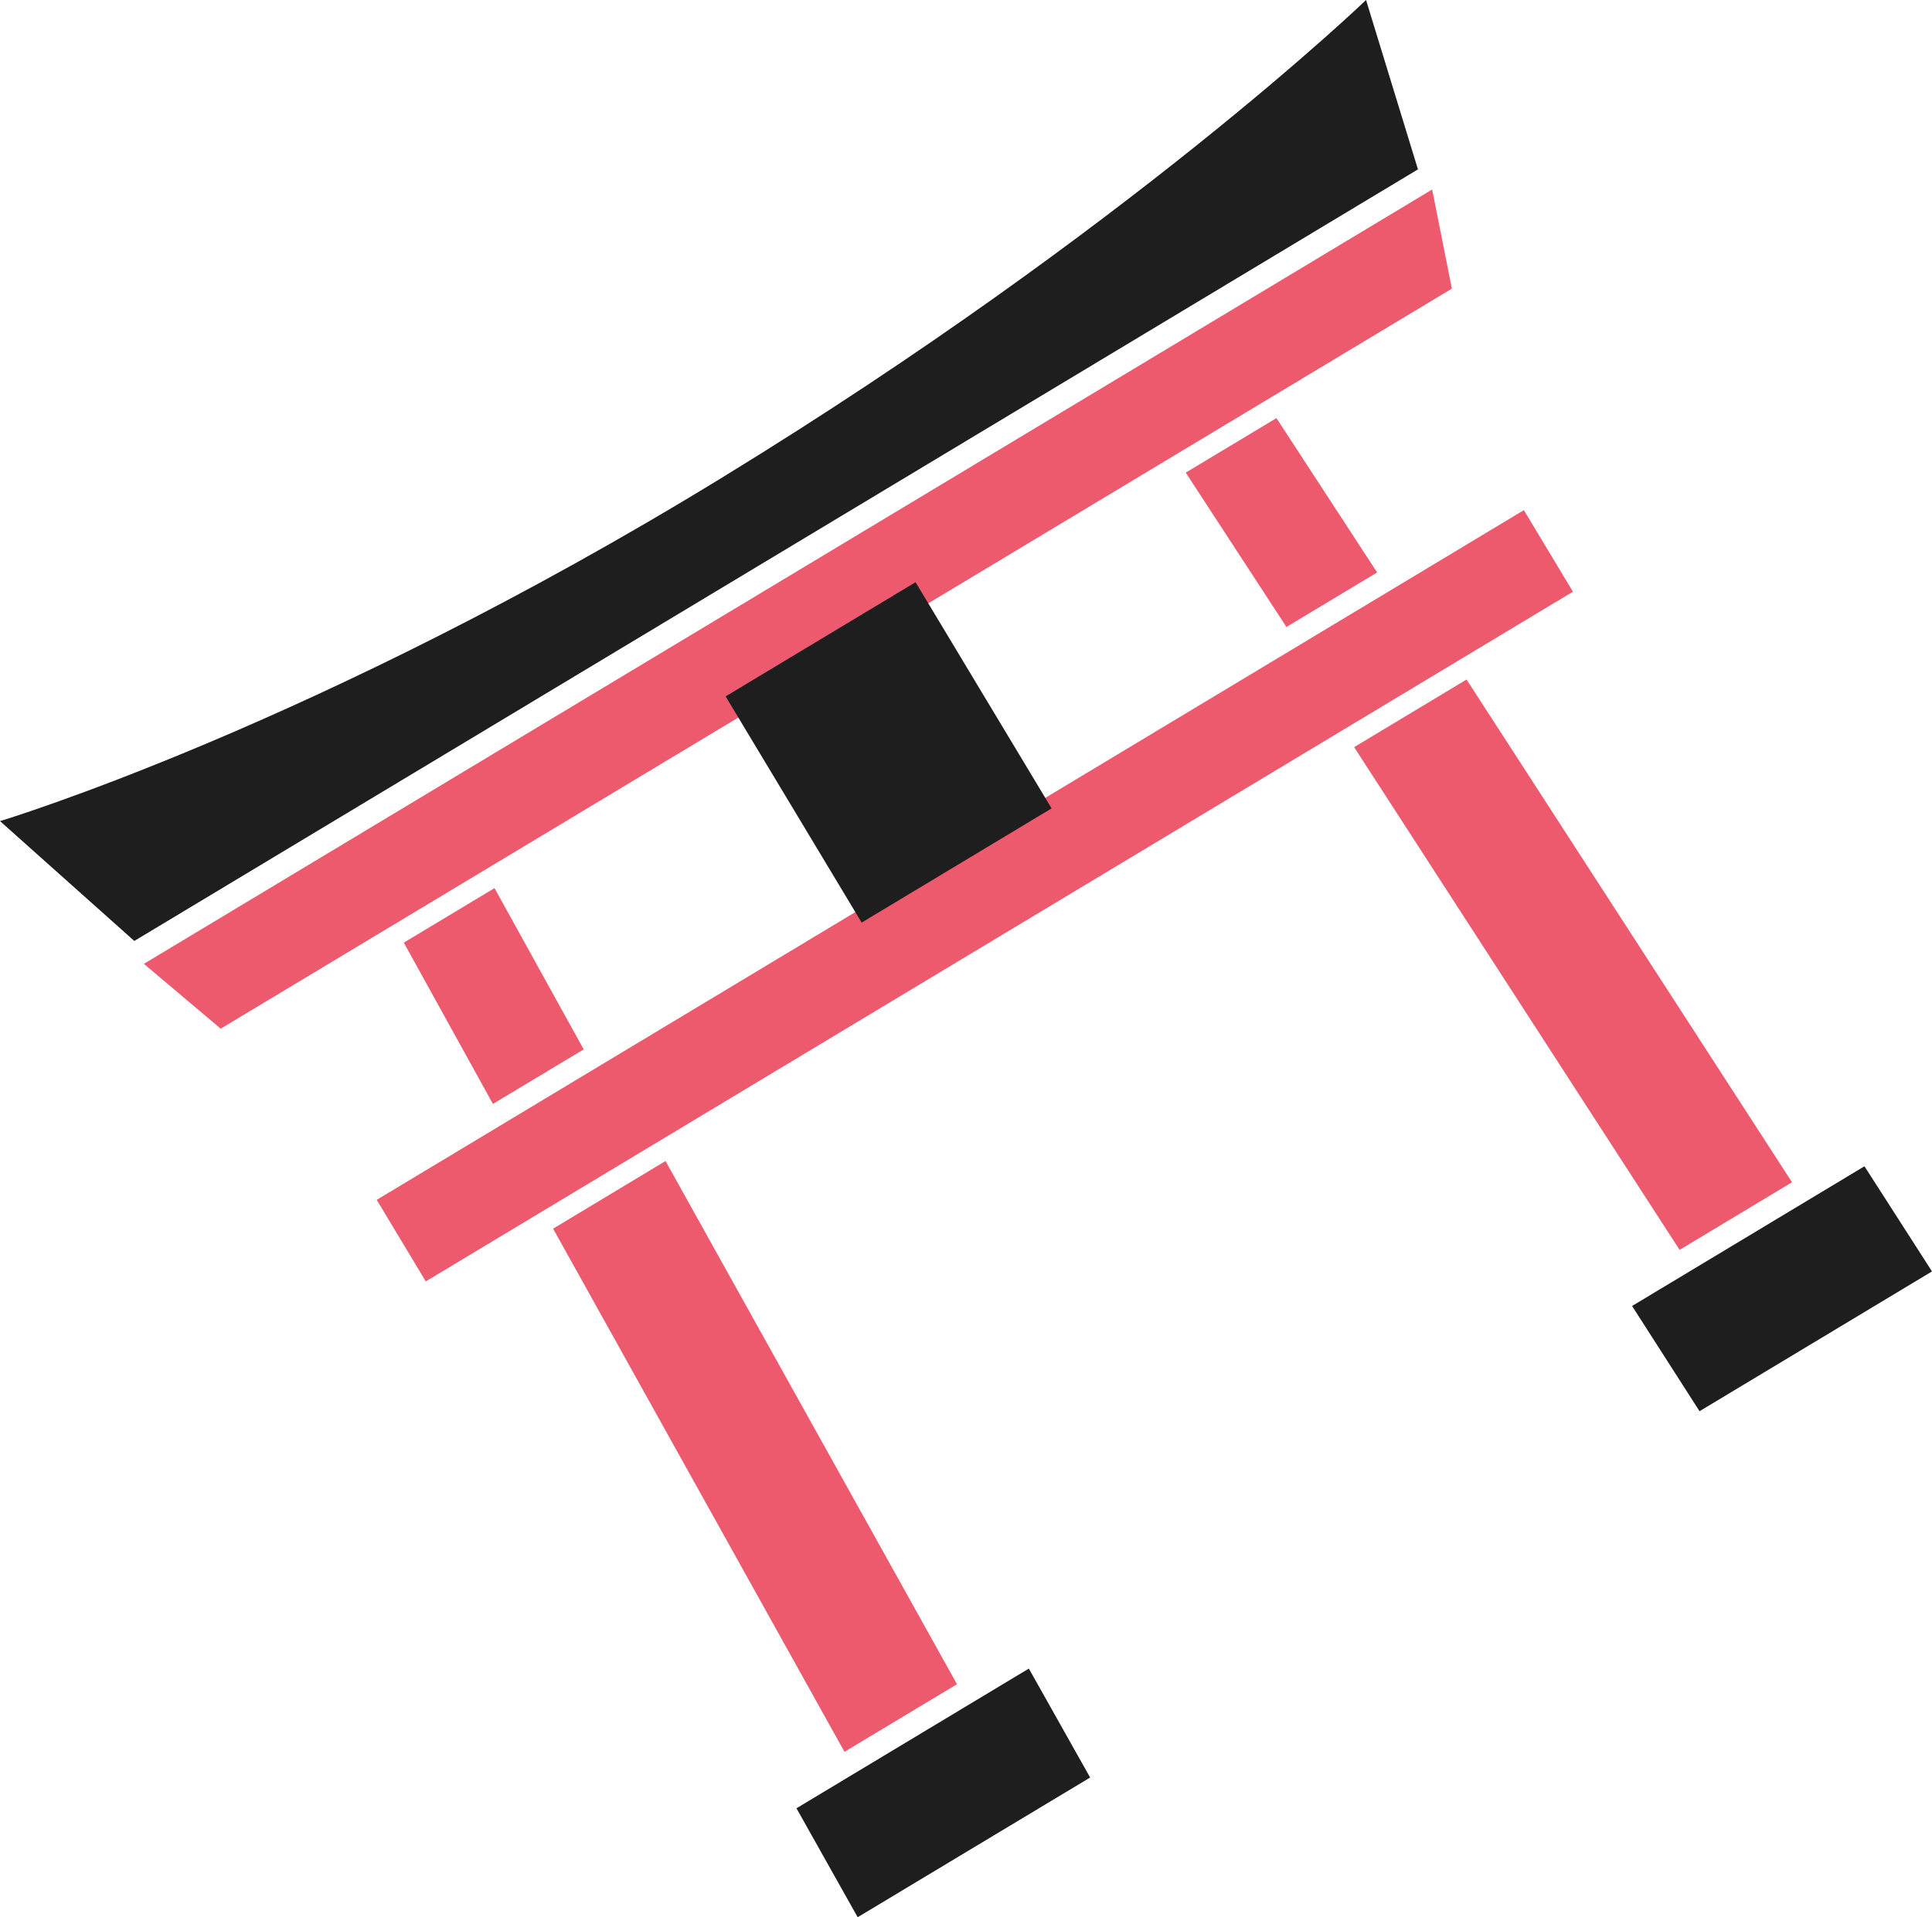
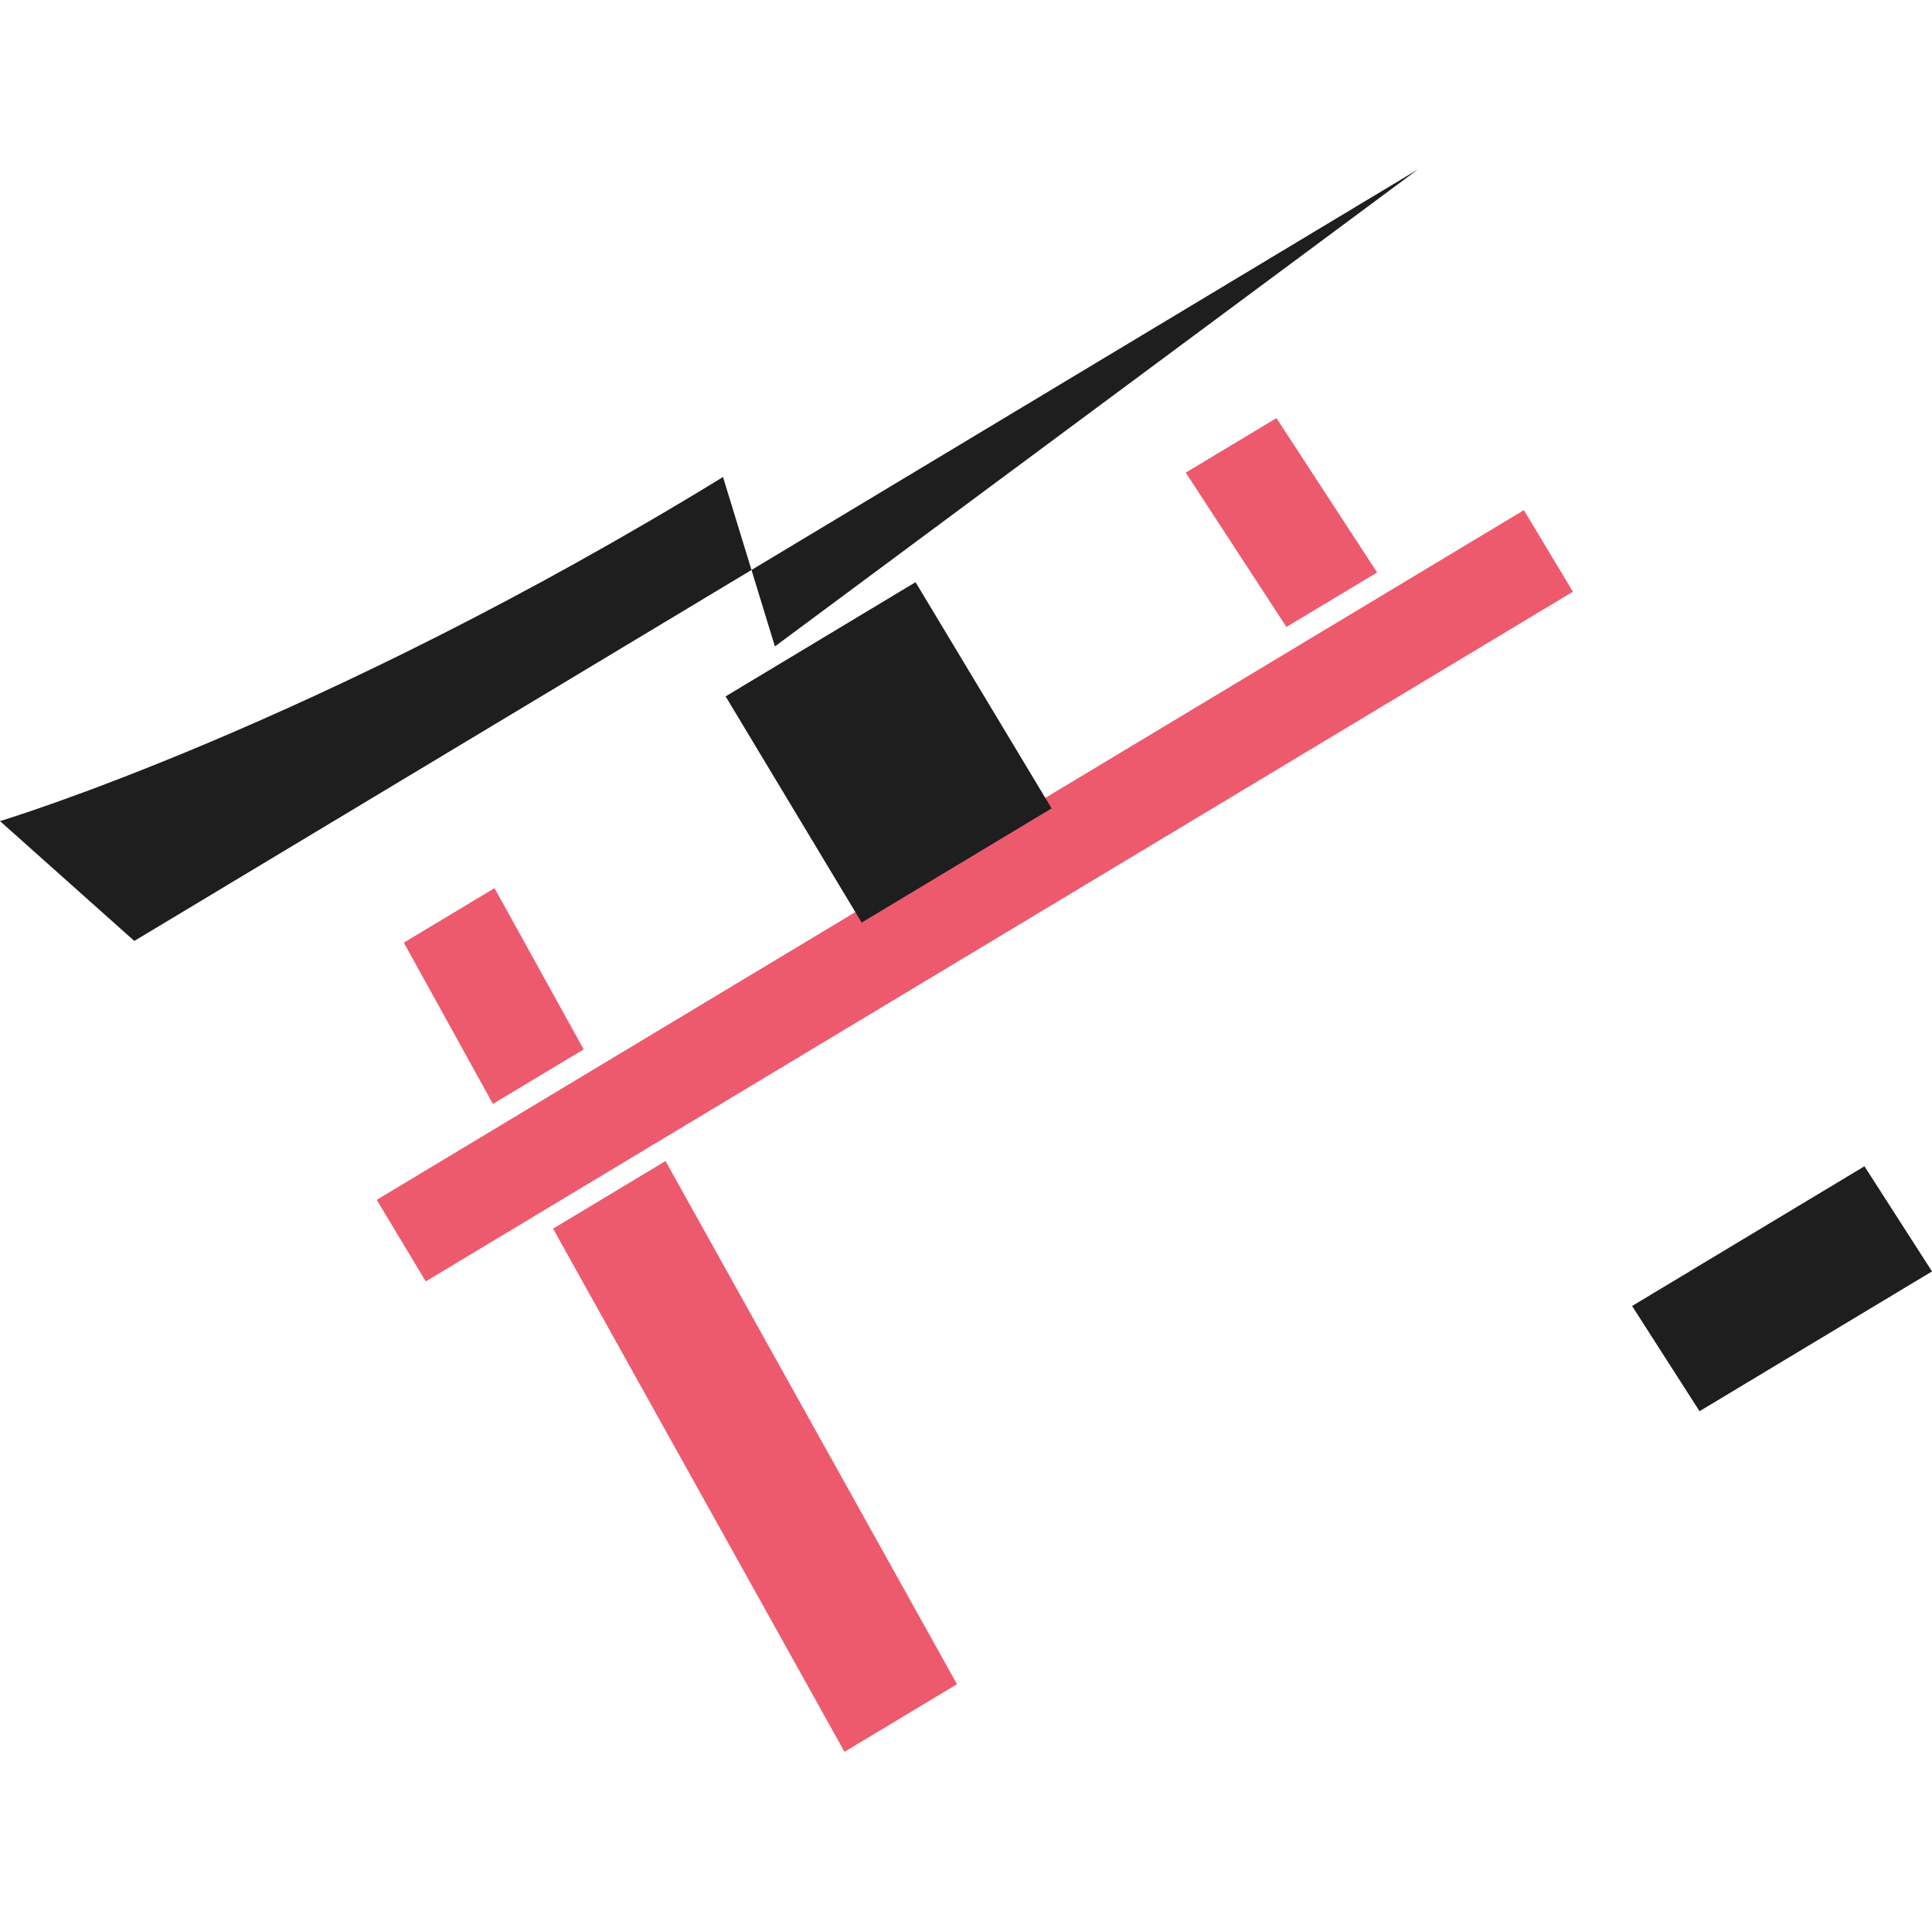
<svg xmlns="http://www.w3.org/2000/svg" id="_レイヤー_2" viewBox="0 0 228.55 226.84">
  <defs>
    <style>.cls-1{fill:#ed5a6e;}.cls-2{fill:#1e1e1e;}</style>
  </defs>
  <g id="deco">
    <g>
-       <polygon class="cls-1" points="171.75 34.15 26.11 121.71 17.02 114.04 169.42 22.42 171.75 34.15" />
      <rect class="cls-1" x="36.14" y="100.37" width="158.35" height="11.26" transform="translate(-38.13 74.57) rotate(-31.02)" />
-       <path class="cls-2" d="M167.74,20.04L15.89,111.33,0,97.15s37.49-11.26,85.53-40.71C133.57,27,161.6,0,161.6,0l6.14,20.04Z" />
+       <path class="cls-2" d="M167.74,20.04L15.89,111.33,0,97.15s37.49-11.26,85.53-40.71l6.14,20.04Z" />
      <g>
        <g>
          <polygon class="cls-1" points="69.05 124.16 58.31 130.61 47.77 111.53 58.5 105.08 69.05 124.16" />
          <polygon class="cls-1" points="113.21 199.27 99.9 207.27 65.43 145.37 78.73 137.37 113.21 199.27" />
-           <polygon class="cls-2" points="128.96 210.31 101.46 226.84 94.22 213.95 121.71 197.42 128.96 210.31" />
        </g>
        <g>
          <polygon class="cls-1" points="162.91 67.73 152.18 74.18 140.27 55.92 151 49.47 162.91 67.73" />
-           <polygon class="cls-1" points="211.99 139.88 198.69 147.88 160.19 88.4 173.49 80.4 211.99 139.88" />
          <polygon class="cls-2" points="228.55 150.43 201.05 166.97 193.07 154.52 220.56 137.99 228.55 150.43" />
        </g>
      </g>
      <rect class="cls-2" x="92.01" y="73.42" width="26.22" height="31.23" transform="translate(-30.85 66.89) rotate(-31.02)" />
    </g>
  </g>
</svg>